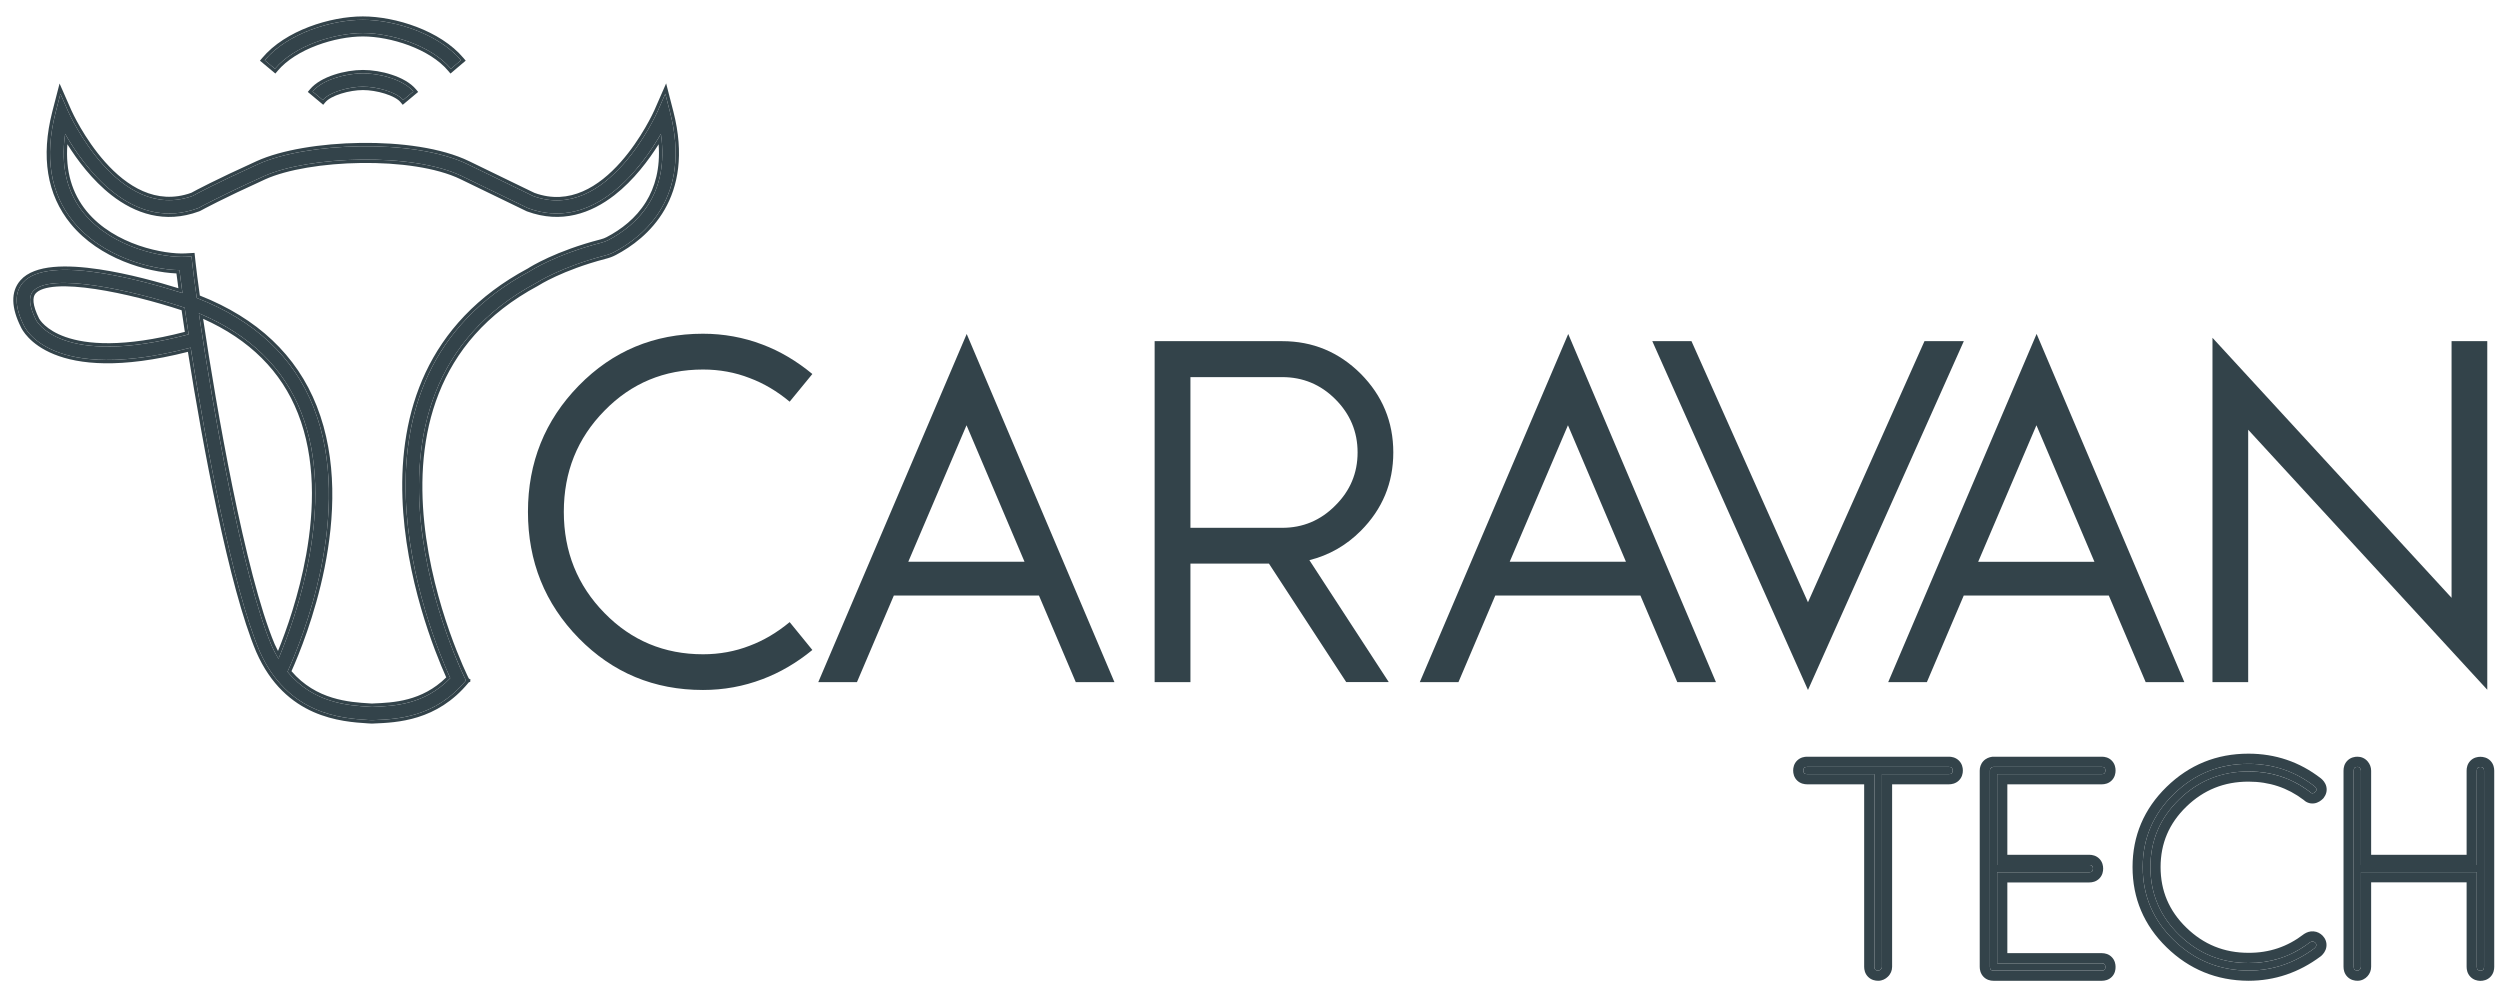
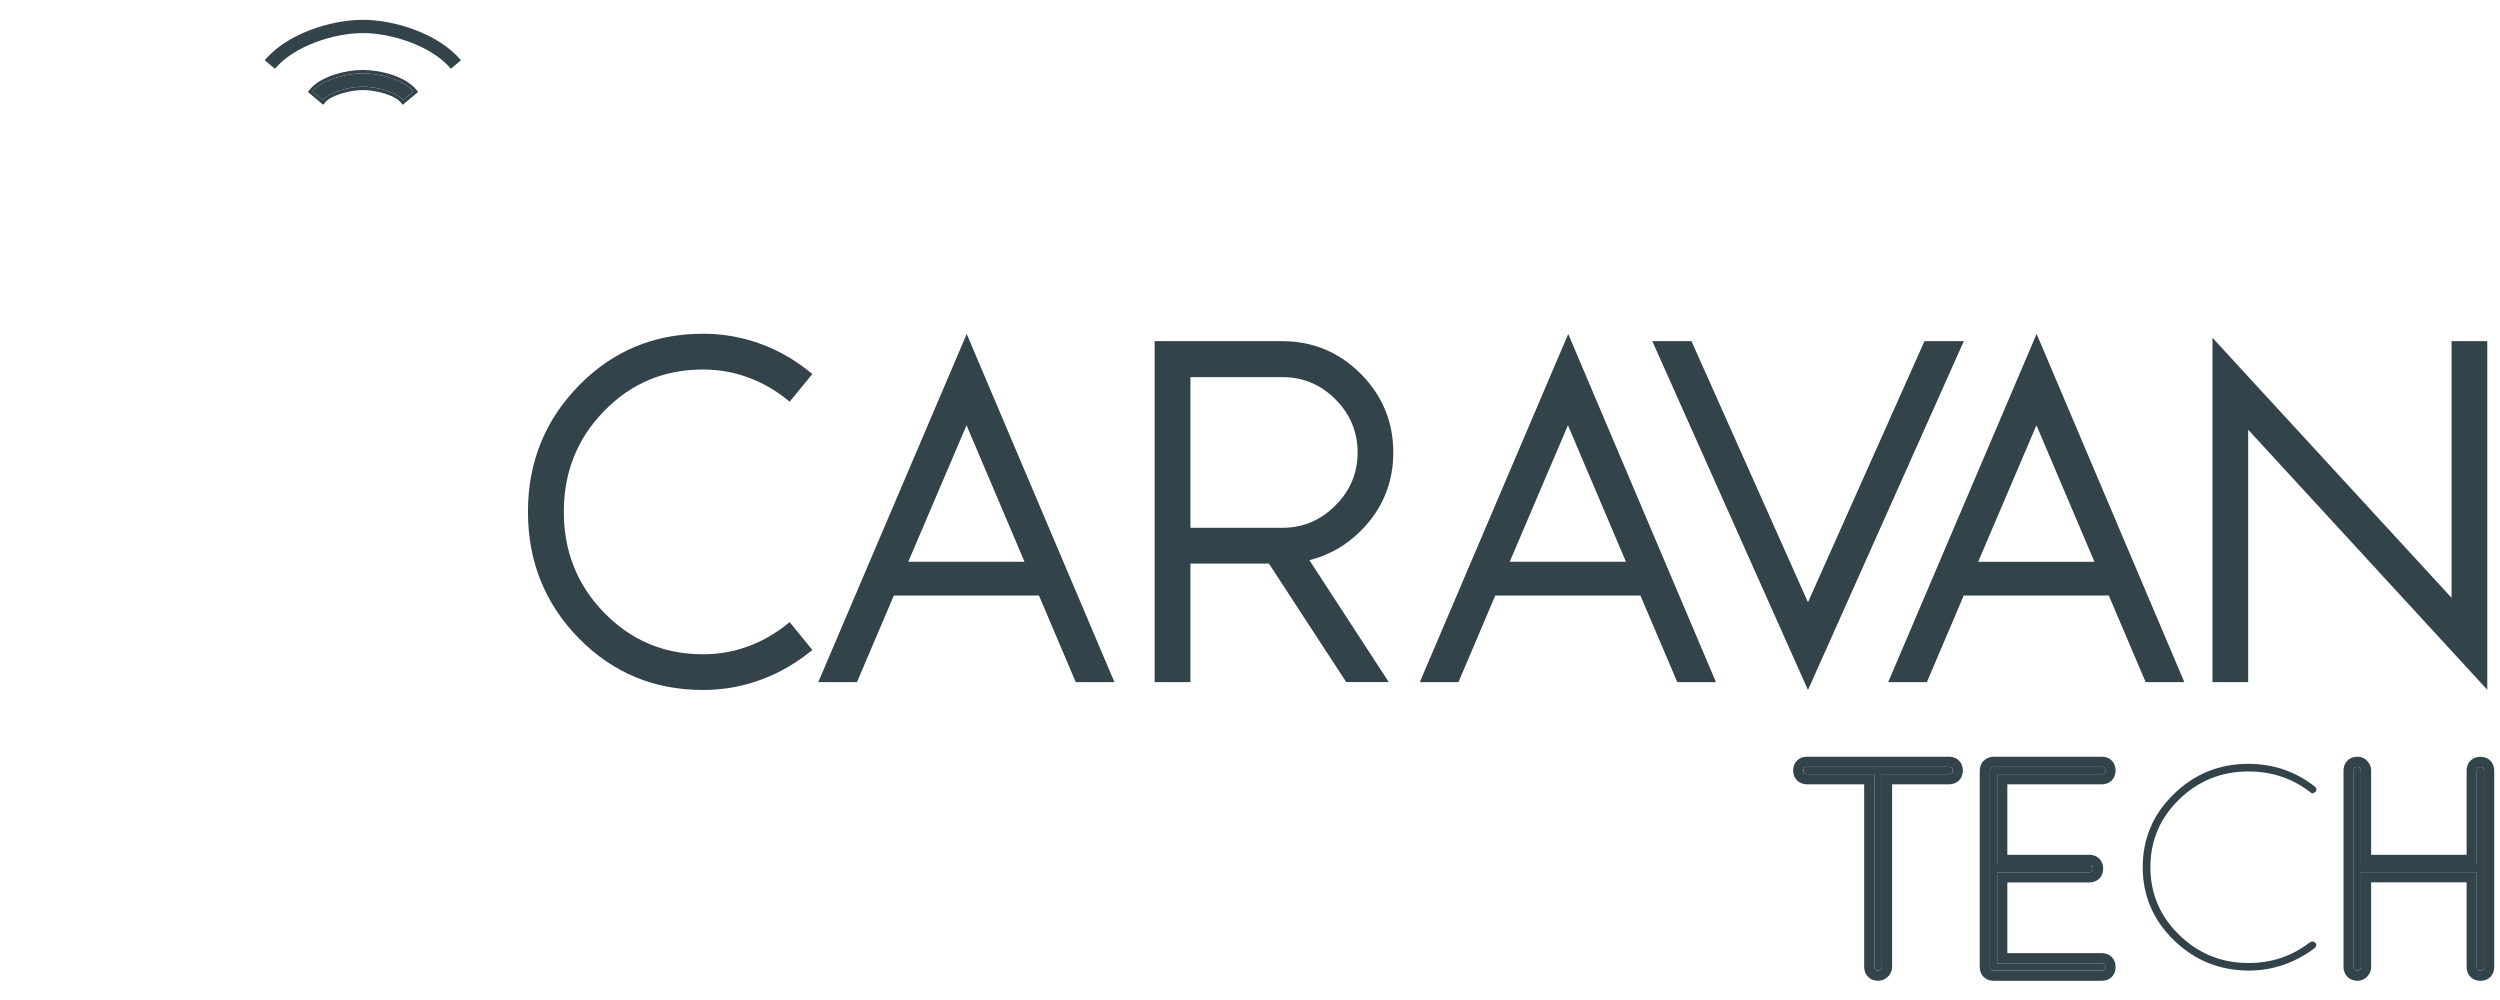
<svg xmlns="http://www.w3.org/2000/svg" width="110" height="44" viewBox="0 0 110 44" fill="none">
  <path d="M82.471 42.539V34.062H79.514C79.402 34.062 79.347 34.01 79.347 33.903C79.347 33.795 79.402 33.743 79.514 33.743H85.751C85.862 33.743 85.918 33.795 85.918 33.903C85.918 34.01 85.862 34.062 85.751 34.062H82.805V42.539C82.805 42.584 82.79 42.621 82.753 42.654C82.72 42.688 82.682 42.706 82.638 42.706C82.526 42.706 82.471 42.651 82.471 42.539Z" fill="#33434A" />
  <path fill-rule="evenodd" clip-rule="evenodd" d="M82.805 34.062V42.539C82.805 42.584 82.79 42.621 82.753 42.654C82.719 42.688 82.682 42.706 82.638 42.706C82.526 42.706 82.471 42.651 82.471 42.539V34.062H79.514C79.402 34.062 79.347 34.01 79.347 33.903C79.347 33.795 79.402 33.743 79.514 33.743H85.751C85.862 33.743 85.918 33.795 85.918 33.903C85.918 34.01 85.862 34.062 85.751 34.062H82.805ZM83.253 34.51H85.751C85.868 34.51 86.041 34.483 86.184 34.348C86.332 34.208 86.366 34.029 86.366 33.903C86.366 33.776 86.332 33.598 86.184 33.458C86.041 33.322 85.868 33.295 85.751 33.295H79.514C79.396 33.295 79.223 33.322 79.08 33.458C78.932 33.598 78.899 33.776 78.899 33.903C78.899 34.029 78.932 34.208 79.08 34.348C79.223 34.483 79.396 34.51 79.514 34.51H82.023V42.539C82.023 42.664 82.054 42.84 82.196 42.981C82.337 43.123 82.513 43.154 82.638 43.154C82.821 43.154 82.964 43.073 83.061 42.979C83.189 42.86 83.253 42.703 83.253 42.539V34.51Z" fill="#33434A" />
  <path d="M92.485 42.706H87.708C87.608 42.706 87.556 42.651 87.556 42.539V33.906C87.556 33.813 87.608 33.758 87.708 33.743H92.485C92.589 33.743 92.637 33.795 92.637 33.903C92.637 34.01 92.585 34.062 92.485 34.062H87.875V38.059H91.935C92.039 38.059 92.091 38.111 92.091 38.219C92.091 38.327 92.039 38.379 91.935 38.379H87.875V42.387H92.485C92.589 42.387 92.637 42.443 92.637 42.547C92.641 42.654 92.589 42.706 92.485 42.706Z" fill="#33434A" />
  <path fill-rule="evenodd" clip-rule="evenodd" d="M87.675 33.295H92.485C92.606 33.295 92.785 33.326 92.925 33.474C93.061 33.618 93.085 33.791 93.085 33.903C93.085 34.022 93.057 34.193 92.921 34.334C92.783 34.477 92.608 34.51 92.485 34.51H88.323V37.611H91.935C92.056 37.611 92.231 37.642 92.372 37.785C92.511 37.926 92.539 38.1 92.539 38.219C92.539 38.338 92.511 38.512 92.372 38.653C92.231 38.796 92.056 38.827 91.935 38.827H88.323V41.939H92.485C92.614 41.939 92.791 41.975 92.928 42.123C93.057 42.261 93.084 42.426 93.085 42.539C93.088 42.66 93.062 42.835 92.924 42.978C92.783 43.124 92.605 43.154 92.485 43.154H87.708C87.576 43.154 87.4 43.116 87.264 42.967C87.135 42.826 87.108 42.657 87.108 42.539V33.906C87.108 33.774 87.147 33.618 87.266 33.49C87.382 33.366 87.526 33.317 87.642 33.3L87.675 33.295ZM91.935 38.379C92.039 38.379 92.091 38.327 92.091 38.219C92.091 38.111 92.039 38.059 91.935 38.059H87.875V34.062H92.485C92.585 34.062 92.637 34.01 92.637 33.903C92.637 33.795 92.589 33.743 92.485 33.743H87.708C87.608 33.758 87.556 33.813 87.556 33.906V42.539C87.556 42.651 87.608 42.706 87.708 42.706H92.485C92.589 42.706 92.641 42.654 92.637 42.547C92.637 42.443 92.589 42.387 92.485 42.387H87.875V38.379H91.935Z" fill="#33434A" />
  <path d="M101.631 41.466C101.724 41.406 101.806 41.414 101.876 41.484C101.943 41.555 101.932 41.636 101.839 41.722C100.959 42.379 99.989 42.706 98.93 42.706C97.649 42.699 96.553 42.249 95.643 41.362C94.733 40.474 94.28 39.404 94.28 38.152C94.28 36.9 94.733 35.831 95.643 34.943C96.553 34.055 97.645 33.609 98.93 33.609C100.015 33.609 100.985 33.936 101.839 34.597C101.932 34.675 101.951 34.749 101.891 34.828C101.798 34.92 101.717 34.932 101.65 34.853C100.862 34.248 99.96 33.944 98.934 33.944C97.746 33.944 96.731 34.352 95.885 35.173C95.041 35.994 94.618 36.986 94.618 38.152C94.618 39.319 95.041 40.314 95.885 41.135C96.731 41.96 97.746 42.372 98.934 42.372C99.945 42.376 100.844 42.071 101.631 41.466Z" fill="#33434A" />
-   <path fill-rule="evenodd" clip-rule="evenodd" d="M101.373 41.099L101.39 41.089C101.492 41.023 101.632 40.967 101.798 40.98C101.968 40.993 102.101 41.075 102.193 41.168L102.197 41.172L102.201 41.176C102.308 41.289 102.391 41.459 102.36 41.665C102.333 41.846 102.227 41.974 102.142 42.052L102.125 42.067L102.107 42.081C101.152 42.794 100.089 43.154 98.93 43.154H98.928L98.928 43.154C97.531 43.146 96.324 42.652 95.33 41.682C94.335 40.712 93.832 39.527 93.832 38.152C93.832 36.778 94.335 35.593 95.33 34.622C96.324 33.653 97.529 33.161 98.93 33.161C100.113 33.161 101.179 33.52 102.113 34.243L102.12 34.249L102.127 34.254C102.207 34.321 102.318 34.437 102.359 34.611C102.405 34.811 102.336 34.983 102.247 35.099L102.229 35.123L102.208 35.145C102.132 35.22 101.999 35.328 101.812 35.35C101.616 35.372 101.458 35.292 101.352 35.19C100.65 34.659 99.852 34.392 98.934 34.392C97.861 34.392 96.959 34.756 96.197 35.495C95.439 36.232 95.066 37.109 95.066 38.152C95.066 39.196 95.439 40.077 96.197 40.814L96.197 40.814C96.96 41.557 97.862 41.924 98.934 41.924H98.936C99.848 41.928 100.65 41.655 101.358 41.111L101.373 41.099ZM101.634 34.842C101.637 34.844 101.641 34.847 101.644 34.849C101.646 34.851 101.648 34.852 101.65 34.854C101.716 34.932 101.798 34.921 101.891 34.828C101.937 34.767 101.936 34.708 101.889 34.648C101.877 34.633 101.862 34.617 101.844 34.601C101.842 34.6 101.841 34.599 101.839 34.597C101.781 34.553 101.723 34.51 101.665 34.468C100.854 33.894 99.944 33.61 98.934 33.609C98.933 33.609 98.932 33.609 98.93 33.609C97.65 33.609 96.561 34.052 95.652 34.934C95.652 34.934 95.652 34.934 95.652 34.934C95.649 34.937 95.646 34.94 95.643 34.943C94.733 35.831 94.28 36.901 94.28 38.152C94.28 39.404 94.733 40.474 95.643 41.362C95.647 41.365 95.65 41.369 95.654 41.372C95.654 41.372 95.654 41.372 95.654 41.372C96.562 42.253 97.654 42.699 98.93 42.706C98.931 42.706 98.932 42.706 98.933 42.706C98.933 42.706 98.934 42.706 98.934 42.706C99.916 42.706 100.822 42.424 101.651 41.857C101.704 41.821 101.757 41.783 101.809 41.744C101.817 41.739 101.824 41.733 101.832 41.727C101.834 41.726 101.837 41.724 101.839 41.722C101.932 41.637 101.943 41.555 101.876 41.484C101.809 41.417 101.731 41.407 101.642 41.459C101.639 41.461 101.635 41.463 101.631 41.466C101.626 41.47 101.62 41.474 101.615 41.478C101.567 41.514 101.519 41.55 101.471 41.584C100.722 42.111 99.877 42.376 98.934 42.372C98.934 42.372 98.933 42.372 98.932 42.372C98.932 42.372 98.931 42.372 98.93 42.372C97.743 42.371 96.731 41.959 95.885 41.135C95.881 41.132 95.877 41.128 95.874 41.125C95.038 40.306 94.618 39.314 94.618 38.152C94.618 36.99 95.038 36.001 95.876 35.182C95.879 35.179 95.882 35.176 95.885 35.173C96.731 34.353 97.743 33.944 98.93 33.944C98.932 33.944 98.933 33.944 98.934 33.944C99.885 33.944 100.731 34.206 101.477 34.727C101.53 34.764 101.582 34.802 101.634 34.842Z" fill="#33434A" />
  <path d="M108.979 42.539V38.375H103.882V42.539C103.882 42.584 103.867 42.621 103.838 42.654C103.808 42.688 103.771 42.706 103.73 42.706C103.618 42.706 103.563 42.651 103.563 42.539V33.906C103.563 33.795 103.618 33.743 103.73 33.743C103.771 33.743 103.808 33.758 103.838 33.795C103.867 33.828 103.882 33.869 103.882 33.91V38.059H108.979V33.91C108.979 33.799 109.031 33.747 109.138 33.747C109.246 33.747 109.298 33.802 109.298 33.91V42.543C109.298 42.654 109.246 42.71 109.138 42.71C109.031 42.706 108.979 42.651 108.979 42.539Z" fill="#33434A" />
  <path fill-rule="evenodd" clip-rule="evenodd" d="M109.298 33.91C109.298 33.802 109.246 33.747 109.138 33.747C109.031 33.747 108.979 33.799 108.979 33.91V38.059H103.882V33.91C103.882 33.909 103.882 33.908 103.882 33.906C103.881 33.867 103.866 33.827 103.837 33.795C103.808 33.758 103.771 33.743 103.73 33.743C103.618 33.743 103.563 33.795 103.563 33.906V42.539C103.563 42.651 103.618 42.706 103.73 42.706C103.771 42.706 103.808 42.688 103.837 42.654C103.867 42.621 103.882 42.584 103.882 42.539V38.375H108.979V42.539C108.979 42.54 108.979 42.542 108.979 42.543C108.98 42.652 109.032 42.706 109.138 42.71C109.246 42.71 109.298 42.654 109.298 42.543V33.91ZM108.531 38.823V42.539C108.531 42.658 108.558 42.829 108.691 42.971C108.826 43.116 108.999 43.154 109.123 43.158L109.131 43.158H109.138C109.265 43.158 109.443 43.124 109.583 42.977C109.719 42.834 109.746 42.66 109.746 42.543V33.91C109.746 33.791 109.717 33.618 109.581 33.477C109.441 33.332 109.265 33.299 109.138 33.299C109.019 33.299 108.841 33.327 108.699 33.472C108.557 33.616 108.531 33.793 108.531 33.91V37.611H104.33V33.91C104.33 33.763 104.277 33.62 104.18 33.506C104.059 33.361 103.893 33.295 103.73 33.295C103.613 33.295 103.437 33.322 103.293 33.461C103.146 33.603 103.115 33.782 103.115 33.906V42.539C103.115 42.664 103.146 42.84 103.288 42.981C103.429 43.123 103.605 43.154 103.73 43.154C103.918 43.154 104.072 43.065 104.172 42.952C104.271 42.841 104.33 42.699 104.33 42.539V38.823H108.531Z" fill="#33434A" />
  <path d="M45.714 26.203H39.329L37.706 30.014H36.004L42.535 14.695L49.035 30.014H47.334L45.714 26.203ZM45.079 24.717L42.527 18.711L39.964 24.717H45.079Z" fill="#33434A" />
  <path d="M59.236 30.015L55.834 24.799H52.379V30.015H50.804V15.011H56.417C57.761 15.011 58.913 15.49 59.871 16.445C60.826 17.407 61.305 18.562 61.305 19.907C61.305 21.252 60.826 22.403 59.871 23.361C59.232 24 58.478 24.431 57.613 24.647L61.105 30.011H59.236V30.015ZM52.379 16.593V23.224H56.417C57.327 23.224 58.107 22.897 58.753 22.243C59.407 21.597 59.734 20.817 59.734 19.907C59.734 18.997 59.407 18.217 58.753 17.563C58.107 16.917 57.327 16.593 56.417 16.593H52.379Z" fill="#33434A" />
  <path d="M72.178 26.203H65.792L64.172 30.014H62.471L69.002 14.695L75.502 30.014H73.801L72.178 26.203ZM71.542 24.717L68.99 18.711L66.427 24.717H71.542Z" fill="#33434A" />
  <path d="M74.425 15.011L79.551 26.5L84.677 15.011H86.408L79.551 30.36L72.701 15.011H74.425Z" fill="#33434A" />
  <path d="M92.787 26.203H86.405L84.782 30.015H83.08L89.611 14.692L96.111 30.015H94.41L92.787 26.203ZM92.155 24.718L89.603 18.711L87.04 24.718H92.155Z" fill="#33434A" />
  <path d="M97.349 30.015V14.863L107.869 26.304V15.011H109.44V30.349L98.92 18.908V30.015H97.349Z" fill="#33434A" />
  <path d="M32.984 16.634C32.346 16.385 31.662 16.259 30.934 16.259C29.225 16.259 27.78 16.86 26.599 18.068C25.403 19.282 24.808 20.765 24.808 22.521C24.808 24.275 25.407 25.761 26.599 26.975C27.78 28.183 29.225 28.788 30.934 28.788C31.658 28.788 32.346 28.662 32.984 28.413C33.597 28.183 34.184 27.837 34.745 27.373L35.744 28.599C35.05 29.167 34.318 29.594 33.545 29.884C32.713 30.2 31.844 30.359 30.93 30.359C28.779 30.359 26.959 29.602 25.466 28.082C23.976 26.559 23.23 24.706 23.23 22.521C23.23 20.345 23.976 18.495 25.466 16.968C26.956 15.445 28.779 14.684 30.93 14.684C31.84 14.684 32.713 14.843 33.545 15.159C34.318 15.449 35.05 15.883 35.744 16.456L34.745 17.674C34.188 17.21 33.601 16.864 32.984 16.634Z" fill="#33434A" />
-   <path d="M29.485 4.95L29.273 4.126L28.932 4.906C28.909 4.954 26.74 9.835 23.456 8.624C23.456 8.624 22.609 8.216 20.577 7.227C18.218 6.08 13.456 6.269 11.357 7.224C9.467 8.082 8.624 8.539 8.479 8.62C5.187 9.813 3.022 4.954 3 4.906L2.658 4.129L2.446 4.95C1.948 6.897 2.212 8.513 3.23 9.757C4.497 11.302 6.644 11.863 7.895 11.886C7.929 12.157 7.973 12.502 8.029 12.896C6.45 12.391 2.123 11.161 1.012 12.432C0.626 12.87 0.644 13.513 1.053 14.326C1.101 14.434 2.257 16.9 8.39 15.296C9.054 19.512 10.221 25.812 11.413 28.631C12.654 31.458 15.061 31.607 16.216 31.681L16.365 31.689L16.443 31.685C17.457 31.644 19.158 31.573 20.499 29.943L20.473 29.924L20.492 29.917C20.429 29.794 14.259 17.432 23.605 12.443C23.616 12.435 24.682 11.748 26.602 11.247C26.766 11.206 26.903 11.154 27.03 11.087C28.356 10.389 30.436 8.669 29.485 4.95ZM1.584 14.077C1.287 13.483 1.243 13.056 1.454 12.814C2.205 11.956 5.849 12.781 8.126 13.539C8.178 13.903 8.237 14.293 8.3 14.713C2.662 16.209 1.599 14.111 1.584 14.077ZM8.75 13.784C10.953 14.705 12.472 16.161 13.248 18.134C14.842 22.164 12.977 27.276 12.253 28.984C12.145 28.802 12.041 28.613 11.948 28.401C10.637 25.288 9.344 17.822 8.75 13.784ZM26.759 10.567C26.673 10.611 26.576 10.649 26.458 10.678C24.433 11.202 23.334 11.919 23.308 11.938C14.378 16.704 18.865 27.758 19.812 29.839C18.683 31.009 17.334 31.064 16.424 31.102L16.376 31.105L16.257 31.098C15.343 31.042 13.787 30.945 12.65 29.556C13.256 28.226 15.614 22.524 13.798 17.922C12.921 15.701 11.19 14.088 8.657 13.111C8.564 12.447 8.494 11.908 8.456 11.559L8.427 11.284L8.152 11.299C7.245 11.347 4.972 10.942 3.694 9.386C2.94 8.464 2.662 7.291 2.866 5.89C3.69 7.331 5.786 10.244 8.713 9.159L8.754 9.141C8.761 9.137 9.589 8.672 11.606 7.755C13.579 6.86 18.159 6.696 20.328 7.751C22.36 8.739 23.207 9.148 23.233 9.159C26.16 10.24 28.256 7.328 29.08 5.89C29.459 8.524 28.066 9.883 26.759 10.567Z" fill="#33434A" />
-   <path fill-rule="evenodd" clip-rule="evenodd" d="M29.63 4.913C30.114 6.806 29.829 8.206 29.241 9.226C28.655 10.241 27.777 10.862 27.099 11.219C26.961 11.292 26.813 11.348 26.639 11.391C24.745 11.886 23.695 12.562 23.688 12.567L23.681 12.571L23.675 12.575C19.077 15.029 18.289 19.291 18.668 22.989C19.048 26.692 20.596 29.793 20.625 29.848L20.625 29.849L20.716 29.914L20.681 29.957L20.7 29.994L20.626 30.024L20.615 30.037C19.229 31.722 17.467 31.793 16.45 31.834L16.449 31.834L16.365 31.838L16.207 31.83L16.194 31.829C15.617 31.792 14.708 31.734 13.786 31.325C12.853 30.911 11.912 30.14 11.277 28.691L11.276 28.689C10.673 27.265 10.081 24.973 9.558 22.518C9.046 20.123 8.598 17.563 8.268 15.481C5.278 16.24 3.466 16.029 2.384 15.591C1.292 15.15 0.961 14.484 0.918 14.39C0.502 13.56 0.453 12.841 0.9 12.333C1.216 11.972 1.743 11.805 2.341 11.748C2.945 11.691 3.653 11.744 4.367 11.85C5.671 12.045 7.02 12.425 7.849 12.682C7.815 12.44 7.787 12.221 7.763 12.031C6.471 11.973 4.375 11.39 3.114 9.852C2.059 8.561 1.795 6.893 2.301 4.913L2.621 3.675L3.136 4.845C3.136 4.845 3.136 4.845 3.136 4.846C3.166 4.912 3.703 6.095 4.625 7.129C5.566 8.185 6.865 9.04 8.416 8.484C8.594 8.385 9.445 7.928 11.296 7.088C12.372 6.598 14.111 6.311 15.868 6.288C17.625 6.264 19.432 6.504 20.643 7.093C21.659 7.587 22.378 7.936 22.844 8.162C23.077 8.275 23.246 8.357 23.357 8.41L23.515 8.486C25.063 9.054 26.363 8.198 27.305 7.138C28.226 6.102 28.763 4.915 28.795 4.846L28.796 4.843L29.31 3.669L29.63 4.913ZM28.931 4.906L28.93 4.909C28.864 5.055 26.706 9.822 23.456 8.624C23.456 8.624 22.609 8.216 20.577 7.227C18.218 6.08 13.456 6.269 11.357 7.224C9.467 8.082 8.624 8.539 8.479 8.62C5.22 9.801 3.065 5.05 3.001 4.909C3 4.907 3 4.906 3 4.906L2.658 4.129L2.446 4.95C1.948 6.897 2.212 8.513 3.23 9.757C4.497 11.302 6.644 11.863 7.895 11.886C7.924 12.118 7.961 12.406 8.006 12.732C8.014 12.786 8.021 12.84 8.029 12.896C7.979 12.88 7.927 12.863 7.871 12.846C6.18 12.316 2.088 11.201 1.012 12.432C0.626 12.87 0.644 13.513 1.053 14.326C1.101 14.433 2.238 16.861 8.244 15.333C8.292 15.321 8.341 15.308 8.389 15.296C8.397 15.345 8.405 15.394 8.413 15.444C9.082 19.658 10.235 25.845 11.413 28.631C12.651 31.452 15.05 31.606 16.209 31.68L16.216 31.681L16.365 31.688L16.443 31.685C17.433 31.645 19.077 31.577 20.402 30.057C20.431 30.024 20.459 29.991 20.487 29.958C20.491 29.953 20.495 29.948 20.499 29.942L20.473 29.924L20.492 29.916C20.491 29.915 20.489 29.911 20.486 29.906C20.477 29.887 20.456 29.845 20.427 29.782C19.78 28.419 14.787 17.149 23.605 12.443C23.616 12.435 24.682 11.748 26.602 11.247C26.766 11.206 26.903 11.154 27.03 11.087C28.356 10.389 30.436 8.669 29.485 4.95L29.273 4.126L28.931 4.906ZM1.721 14.017L1.718 14.011C1.573 13.721 1.496 13.484 1.477 13.298C1.458 13.114 1.496 12.993 1.566 12.913C1.712 12.747 2.025 12.639 2.503 12.608C2.97 12.577 3.555 12.622 4.195 12.718C5.441 12.905 6.871 13.283 7.991 13.651C8.03 13.924 8.074 14.21 8.119 14.512C8.124 14.542 8.128 14.572 8.133 14.602C5.409 15.307 3.803 15.151 2.883 14.828C1.998 14.517 1.738 14.047 1.721 14.018C1.721 14.017 1.721 14.017 1.721 14.017ZM8.3 14.712C2.661 16.209 1.599 14.111 1.584 14.077C1.287 13.483 1.242 13.056 1.454 12.814C2.205 11.956 5.849 12.781 8.126 13.539C8.168 13.837 8.216 14.154 8.267 14.489C8.278 14.563 8.289 14.637 8.3 14.712ZM13.248 18.134C12.491 16.21 11.027 14.777 8.911 13.853C8.858 13.829 8.804 13.806 8.75 13.784C8.758 13.841 8.767 13.898 8.775 13.957C9.381 18.031 10.655 25.332 11.948 28.401C12.014 28.551 12.085 28.689 12.159 28.822C12.19 28.877 12.221 28.931 12.253 28.984C12.276 28.93 12.3 28.872 12.325 28.811C13.092 26.952 14.791 22.036 13.248 18.134ZM12.232 28.644C12.602 27.733 13.154 26.184 13.473 24.403C13.828 22.421 13.892 20.167 13.109 18.189C12.379 16.332 10.976 14.939 8.937 14.027C9.235 16.026 9.69 18.771 10.226 21.41C10.788 24.17 11.436 26.801 12.085 28.342C12.132 28.447 12.181 28.547 12.232 28.644ZM26.458 10.678C26.576 10.649 26.673 10.611 26.759 10.567C28.025 9.905 29.372 8.608 29.111 6.134C29.102 6.054 29.092 5.973 29.08 5.89C29.042 5.957 29 6.027 28.957 6.1C28.058 7.59 26.024 10.19 23.233 9.159C23.207 9.148 22.36 8.739 20.328 7.751C18.159 6.696 13.579 6.86 11.606 7.755C9.674 8.634 8.833 9.097 8.759 9.138C8.756 9.139 8.754 9.14 8.754 9.14L8.713 9.159C5.921 10.193 3.887 7.593 2.989 6.1C2.945 6.027 2.904 5.957 2.866 5.89C2.854 5.972 2.844 6.053 2.835 6.133C2.696 7.427 2.984 8.518 3.694 9.386C4.972 10.942 7.245 11.347 8.152 11.299L8.427 11.284L8.456 11.559C8.493 11.908 8.564 12.447 8.657 13.111C11.19 14.088 12.921 15.7 13.798 17.922C15.614 22.524 13.256 28.226 12.65 29.556C13.787 30.945 15.343 31.042 16.257 31.098L16.376 31.105L16.424 31.102C17.334 31.064 18.683 31.009 19.812 29.838C18.865 27.758 14.377 16.703 23.308 11.938C23.334 11.919 24.433 11.202 26.458 10.678ZM23.231 11.809C23.353 11.729 24.46 11.041 26.42 10.534L26.421 10.534C26.53 10.506 26.615 10.473 26.689 10.434C27.327 10.101 27.979 9.606 28.424 8.882C28.817 8.243 29.057 7.418 28.98 6.348C28.544 7.043 27.886 7.926 27.037 8.587C26.017 9.38 24.708 9.863 23.181 9.299L23.174 9.296C23.144 9.283 22.291 8.872 20.263 7.885C19.21 7.373 17.55 7.15 15.895 7.171C14.241 7.192 12.627 7.456 11.668 7.891C9.758 8.76 8.92 9.22 8.829 9.27C8.824 9.272 8.821 9.274 8.82 9.274L8.815 9.276L8.77 9.297L8.765 9.299C7.238 9.865 5.929 9.383 4.909 8.59C4.059 7.928 3.401 7.044 2.965 6.347C2.878 7.521 3.165 8.504 3.81 9.291C4.426 10.041 5.286 10.519 6.111 10.803C6.937 11.087 7.712 11.172 8.144 11.15L8.56 11.127L8.605 11.543C8.64 11.874 8.706 12.379 8.793 13.004C11.314 13.997 13.052 15.625 13.937 17.867C14.86 20.207 14.72 22.816 14.279 24.996C13.855 27.091 13.151 28.805 12.825 29.532C13.911 30.8 15.368 30.894 16.266 30.949L16.375 30.956L16.418 30.952C17.308 30.916 18.564 30.861 19.634 29.806C19.124 28.668 17.828 25.446 17.707 21.9C17.581 18.246 18.705 14.228 23.231 11.809Z" fill="#33434A" />
  <path d="M17.739 4.401C17.445 4.048 16.587 3.814 15.971 3.814C15.354 3.814 14.496 4.052 14.203 4.401L13.753 4.026C14.184 3.506 15.217 3.227 15.971 3.227C16.721 3.227 17.754 3.506 18.189 4.026L17.739 4.401Z" fill="#33434A" />
  <path fill-rule="evenodd" clip-rule="evenodd" d="M17.72 4.612L17.624 4.497C17.506 4.354 17.253 4.218 16.931 4.118C16.616 4.019 16.263 3.963 15.971 3.963C15.679 3.963 15.326 4.02 15.01 4.119C14.688 4.22 14.435 4.356 14.317 4.497L14.221 4.611L13.543 4.045L13.638 3.931C13.88 3.639 14.276 3.428 14.694 3.29C15.115 3.15 15.577 3.078 15.971 3.078C16.362 3.078 16.824 3.15 17.245 3.29C17.663 3.428 18.06 3.639 18.303 3.93L18.399 4.045L17.72 4.612ZM17.739 4.401C17.738 4.4 17.738 4.4 17.738 4.399C17.443 4.047 16.586 3.814 15.971 3.814C15.354 3.814 14.496 4.052 14.203 4.401L13.753 4.026C13.755 4.024 13.757 4.022 13.758 4.02C13.788 3.984 13.821 3.95 13.856 3.917C14.332 3.467 15.271 3.227 15.971 3.227C16.667 3.227 17.607 3.467 18.085 3.917C18.123 3.952 18.157 3.988 18.188 4.026L17.739 4.401Z" fill="#33434A" />
  <path d="M19.839 3.026C18.985 2.005 17.205 1.455 15.969 1.455C14.728 1.455 12.952 2.005 12.098 3.026L11.648 2.651C12.625 1.481 14.561 0.872 15.965 0.872C17.369 0.872 19.3 1.484 20.281 2.651L19.839 3.026Z" fill="#33434A" />
-   <path fill-rule="evenodd" clip-rule="evenodd" d="M19.821 3.237L19.724 3.122C19.32 2.638 18.687 2.257 17.995 1.997C17.303 1.738 16.567 1.604 15.968 1.604C15.367 1.604 14.631 1.738 13.941 1.997C13.249 2.257 12.617 2.638 12.212 3.122L12.116 3.236L11.438 2.67L11.534 2.555C12.043 1.944 12.796 1.487 13.593 1.183C14.39 0.879 15.243 0.722 15.964 0.722C16.686 0.722 17.538 0.88 18.335 1.185C19.131 1.489 19.883 1.946 20.395 2.555L20.491 2.669L19.821 3.237ZM19.839 3.026C19.839 3.026 19.839 3.026 19.839 3.026C19.831 3.016 19.823 3.007 19.814 2.997C18.951 1.994 17.193 1.455 15.968 1.455C14.727 1.455 12.952 2.005 12.098 3.026L11.648 2.651C11.68 2.613 11.713 2.576 11.746 2.539C12.75 1.442 14.606 0.872 15.964 0.872C17.323 0.872 19.175 1.445 20.182 2.539C20.209 2.568 20.236 2.598 20.262 2.628C20.268 2.636 20.274 2.643 20.281 2.651L19.839 3.026Z" fill="#33434A" />
</svg>